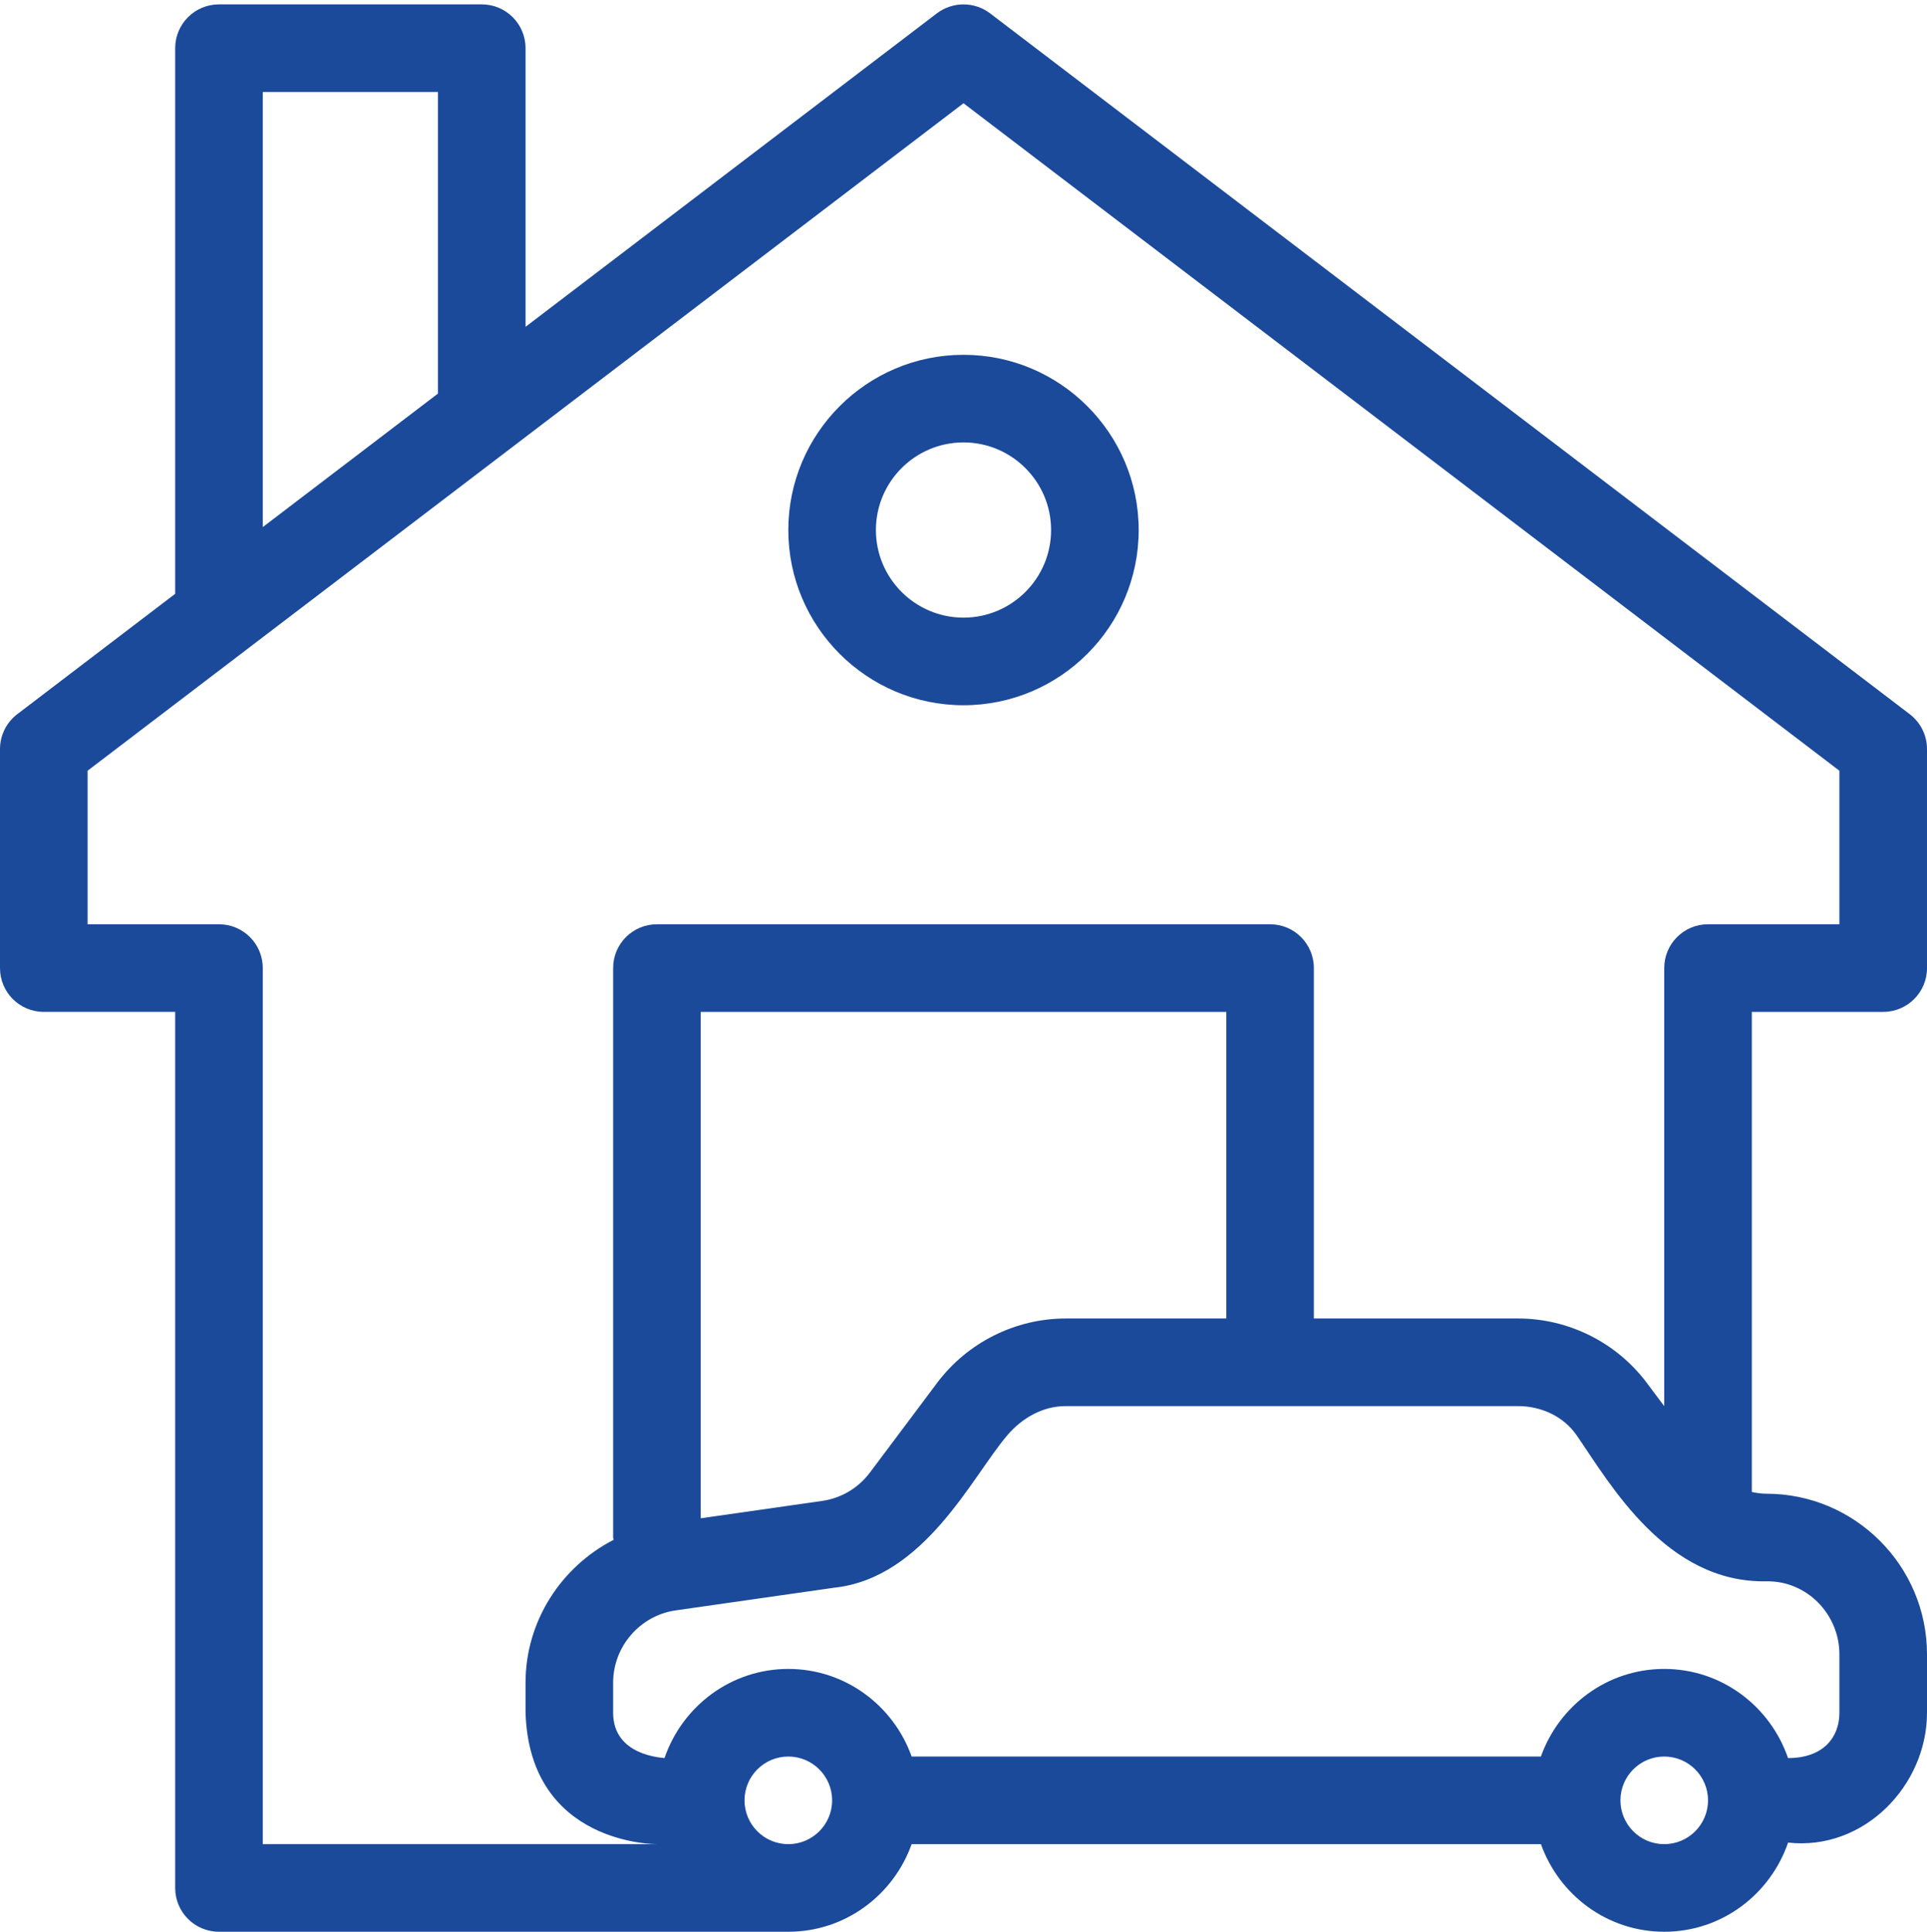
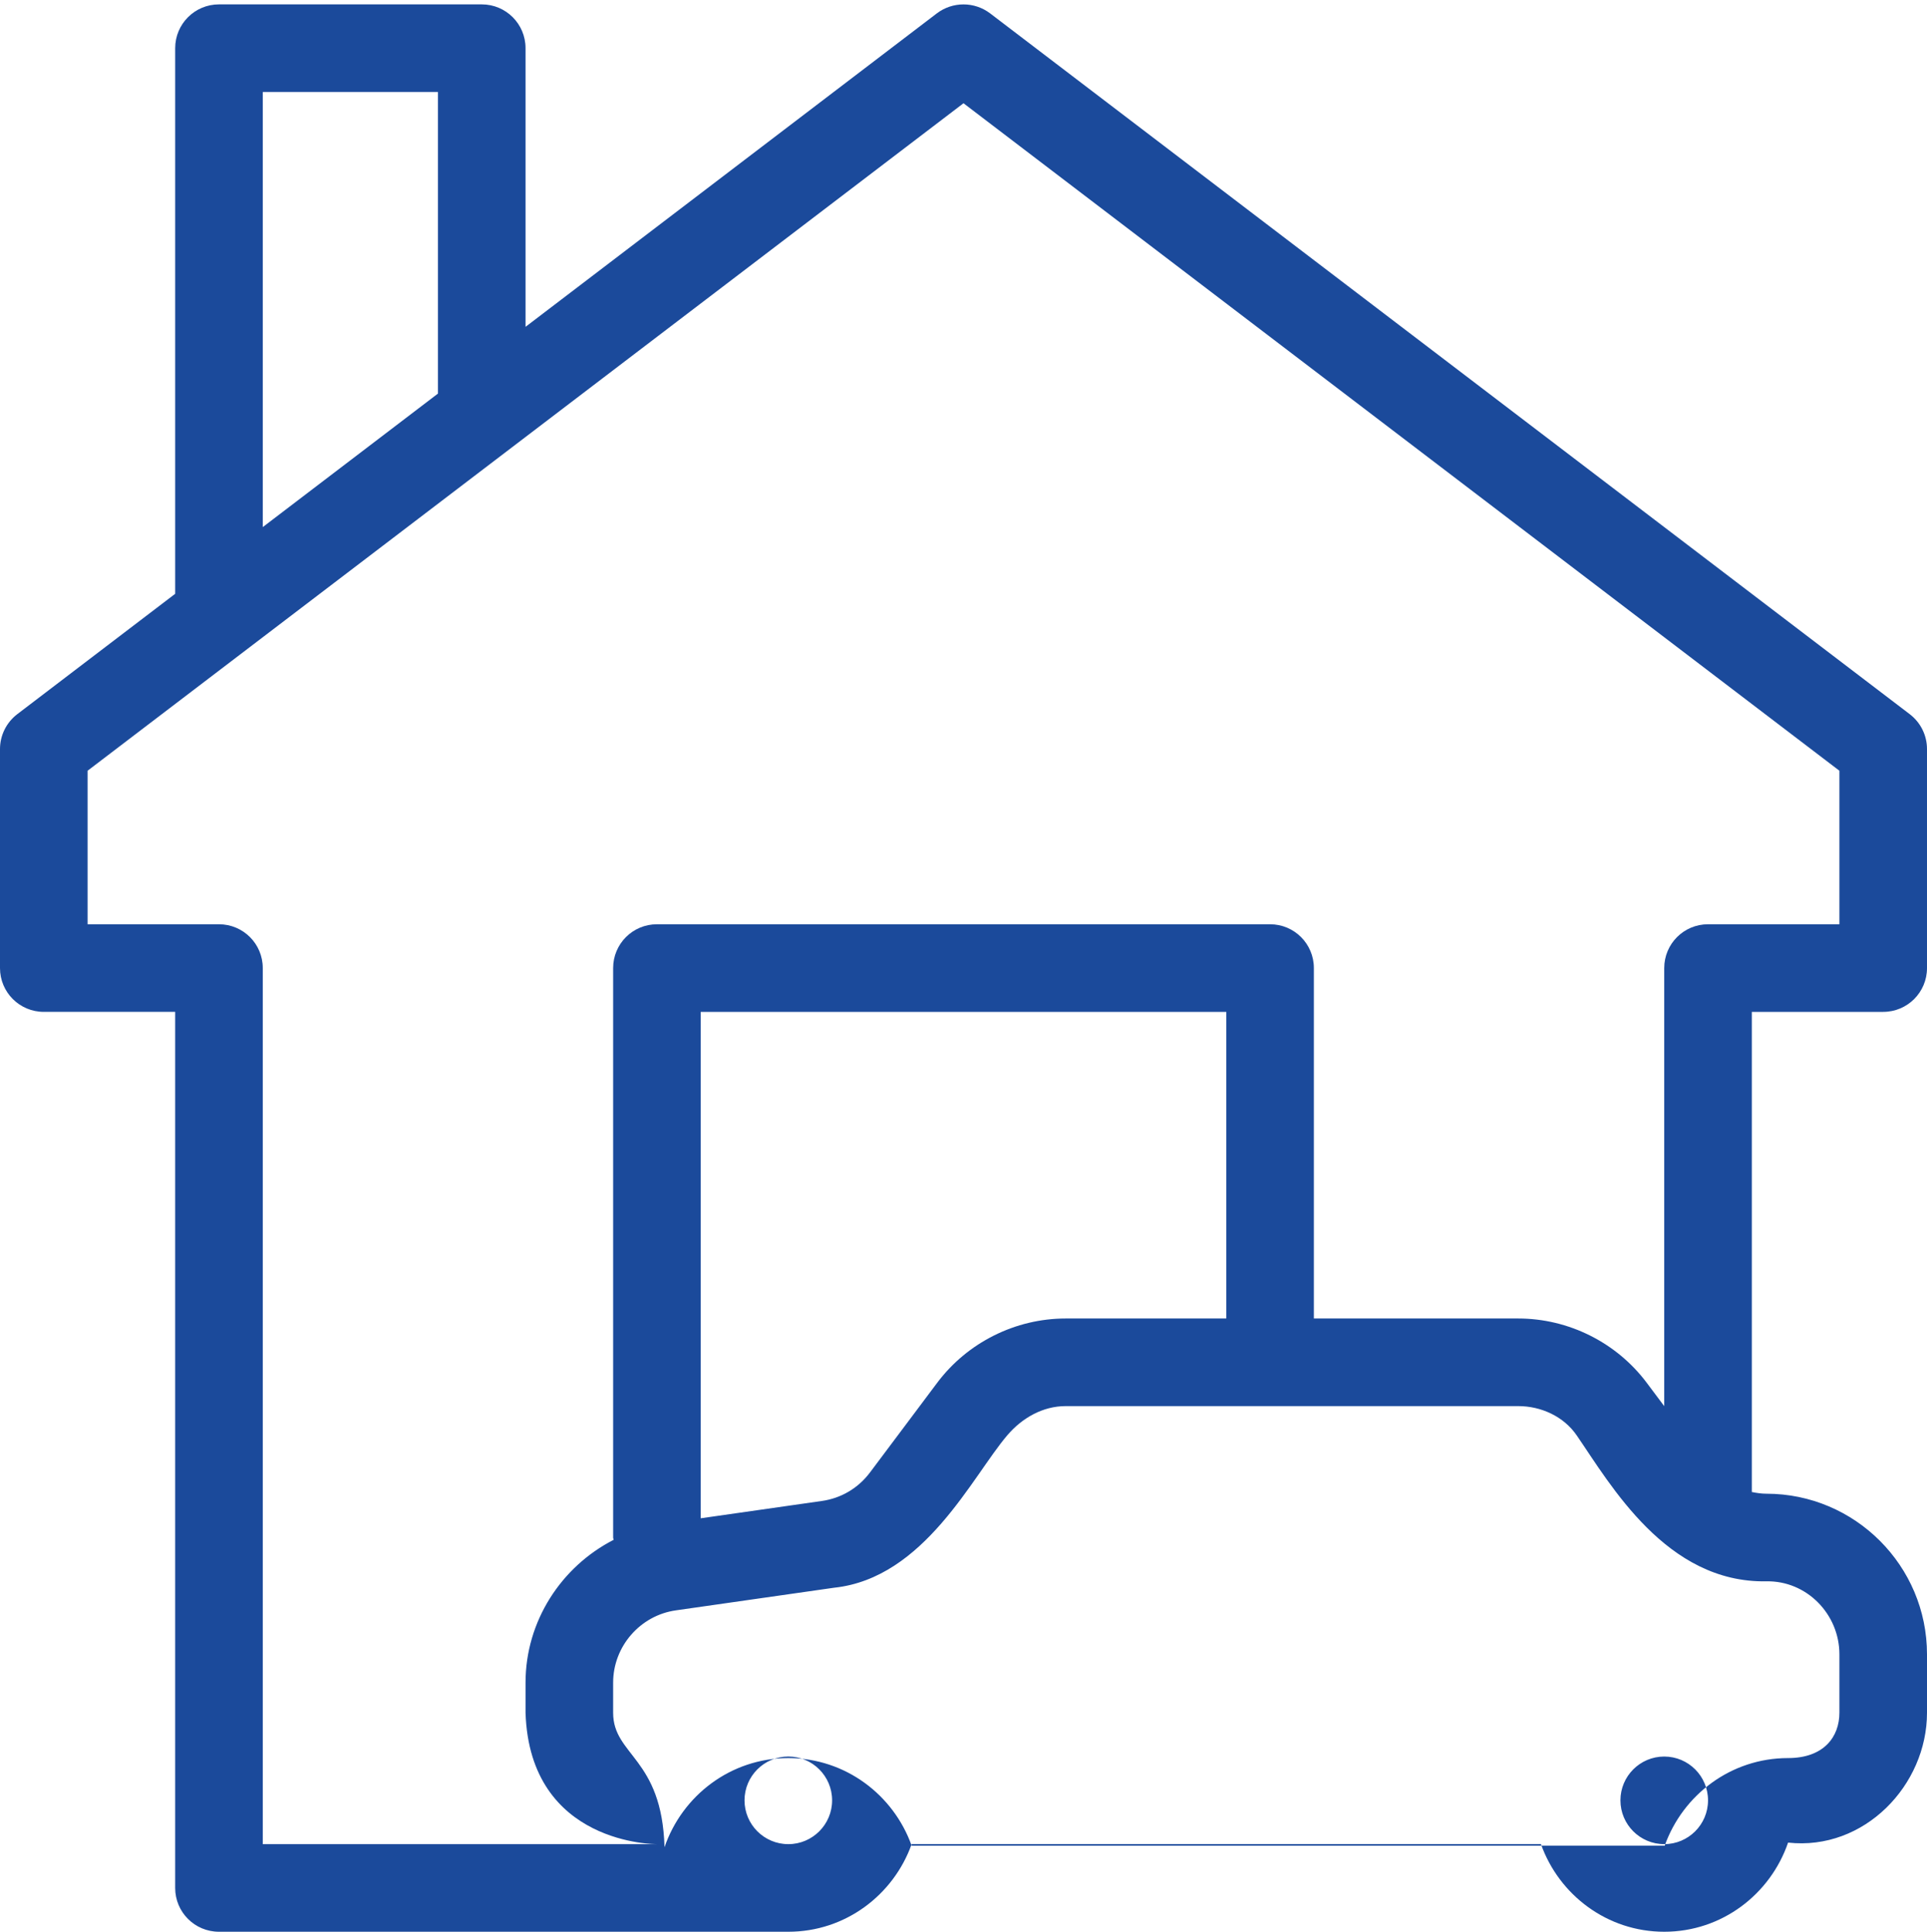
<svg xmlns="http://www.w3.org/2000/svg" fill="#1b4a9b" height="44.1" preserveAspectRatio="xMidYMid meet" version="1" viewBox="2.0 1.9 44.0 44.1" width="44" zoomAndPan="magnify">
  <g id="change1_1">
-     <path d="M24.606,2.204c-0.359-0.271-0.854-0.271-1.213,0L14,9.361V3c0-0.553-0.447-1-1-1H7C6.447,2,6,2.447,6,3v12.456 l-3.606,2.748C2.146,18.394,2,18.688,2,19v5c0,0.553,0.447,1,1,1h3v20c0,0.553,0.447,1,1,1h13c1.302,0,2.402-0.839,2.816-2h14.369 c0.414,1.161,1.514,2,2.816,2c1.315,0,2.422-0.856,2.827-2.035C44.567,44.156,46,42.654,46,41v-1.333 C46,37.645,44.355,36,42.333,36c-0.113,0-0.224-0.017-0.333-0.039V25h3c0.553,0,1-0.447,1-1v-5c0-0.313-0.146-0.606-0.394-0.796 L24.606,2.204z M8,4h4v6.885l-4,3.048V4z M20,44c-0.552,0-1-0.448-1-1s0.448-1,1-1s1,0.448,1,1S20.552,44,20,44z M40,44 c-0.552,0-1-0.448-1-1s0.448-1,1-1s1,0.448,1,1S40.552,44,40,44z M44,39.667V41c0,0.552-0.357,1.035-1.173,1.035 C42.422,40.856,41.315,40,40,40c-1.302,0-2.402,0.839-2.816,2H22.816c-0.414-1.161-1.514-2-2.816-2 c-1.315,0-2.422,0.856-2.827,2.035C17.115,42.024,16,41.982,16,41v-0.688c0-0.824,0.615-1.533,1.431-1.649l3.616-0.517 c2.064-0.22,3.157-2.55,3.953-3.48C25.339,34.269,25.812,34,26.333,34h10.334c0.521,0,1.037,0.236,1.333,0.666 c0.775,1.126,2.049,3.376,4.333,3.334C43.252,37.983,44,38.748,44,39.667z M30,32h-3.667c-1.148,0-2.244,0.548-2.933,1.467 l-1.537,2.05c-0.268,0.356-0.657,0.587-1.099,0.649L18,36.561V25h12V32z M44,23h-3c-0.553,0-1,0.447-1,1v10.001l-0.4-0.534 C38.911,32.548,37.815,32,36.667,32H32v-8c0-0.553-0.447-1-1-1H17c-0.553,0-1,0.447-1,1v13c0,0.019,0.01,0.035,0.011,0.053 C14.814,37.667,14,38.91,14,40.313V41c0.097,3.028,3,3,3,3H8V24c0-0.553-0.447-1-1-1H4v-3.505L24,4.257l20,15.238V23z" fill="inherit" />
-     <path d="M20,14c0,2.206,1.794,4,4,4s4-1.794,4-4s-1.794-4-4-4S20,11.794,20,14z M26,14c0,1.103-0.897,2-2,2s-2-0.897-2-2 s0.897-2,2-2S26,12.897,26,14z" fill="inherit" />
+     <path d="M24.606,2.204c-0.359-0.271-0.854-0.271-1.213,0L14,9.361V3c0-0.553-0.447-1-1-1H7C6.447,2,6,2.447,6,3v12.456 l-3.606,2.748C2.146,18.394,2,18.688,2,19v5c0,0.553,0.447,1,1,1h3v20c0,0.553,0.447,1,1,1h13c1.302,0,2.402-0.839,2.816-2h14.369 c0.414,1.161,1.514,2,2.816,2c1.315,0,2.422-0.856,2.827-2.035C44.567,44.156,46,42.654,46,41v-1.333 C46,37.645,44.355,36,42.333,36c-0.113,0-0.224-0.017-0.333-0.039V25h3c0.553,0,1-0.447,1-1v-5c0-0.313-0.146-0.606-0.394-0.796 L24.606,2.204z M8,4h4v6.885l-4,3.048V4z M20,44c-0.552,0-1-0.448-1-1s0.448-1,1-1s1,0.448,1,1S20.552,44,20,44z M40,44 c-0.552,0-1-0.448-1-1s0.448-1,1-1s1,0.448,1,1S40.552,44,40,44z M44,39.667V41c0,0.552-0.357,1.035-1.173,1.035 c-1.302,0-2.402,0.839-2.816,2H22.816c-0.414-1.161-1.514-2-2.816-2 c-1.315,0-2.422,0.856-2.827,2.035C17.115,42.024,16,41.982,16,41v-0.688c0-0.824,0.615-1.533,1.431-1.649l3.616-0.517 c2.064-0.22,3.157-2.55,3.953-3.48C25.339,34.269,25.812,34,26.333,34h10.334c0.521,0,1.037,0.236,1.333,0.666 c0.775,1.126,2.049,3.376,4.333,3.334C43.252,37.983,44,38.748,44,39.667z M30,32h-3.667c-1.148,0-2.244,0.548-2.933,1.467 l-1.537,2.05c-0.268,0.356-0.657,0.587-1.099,0.649L18,36.561V25h12V32z M44,23h-3c-0.553,0-1,0.447-1,1v10.001l-0.4-0.534 C38.911,32.548,37.815,32,36.667,32H32v-8c0-0.553-0.447-1-1-1H17c-0.553,0-1,0.447-1,1v13c0,0.019,0.01,0.035,0.011,0.053 C14.814,37.667,14,38.91,14,40.313V41c0.097,3.028,3,3,3,3H8V24c0-0.553-0.447-1-1-1H4v-3.505L24,4.257l20,15.238V23z" fill="inherit" />
  </g>
</svg>